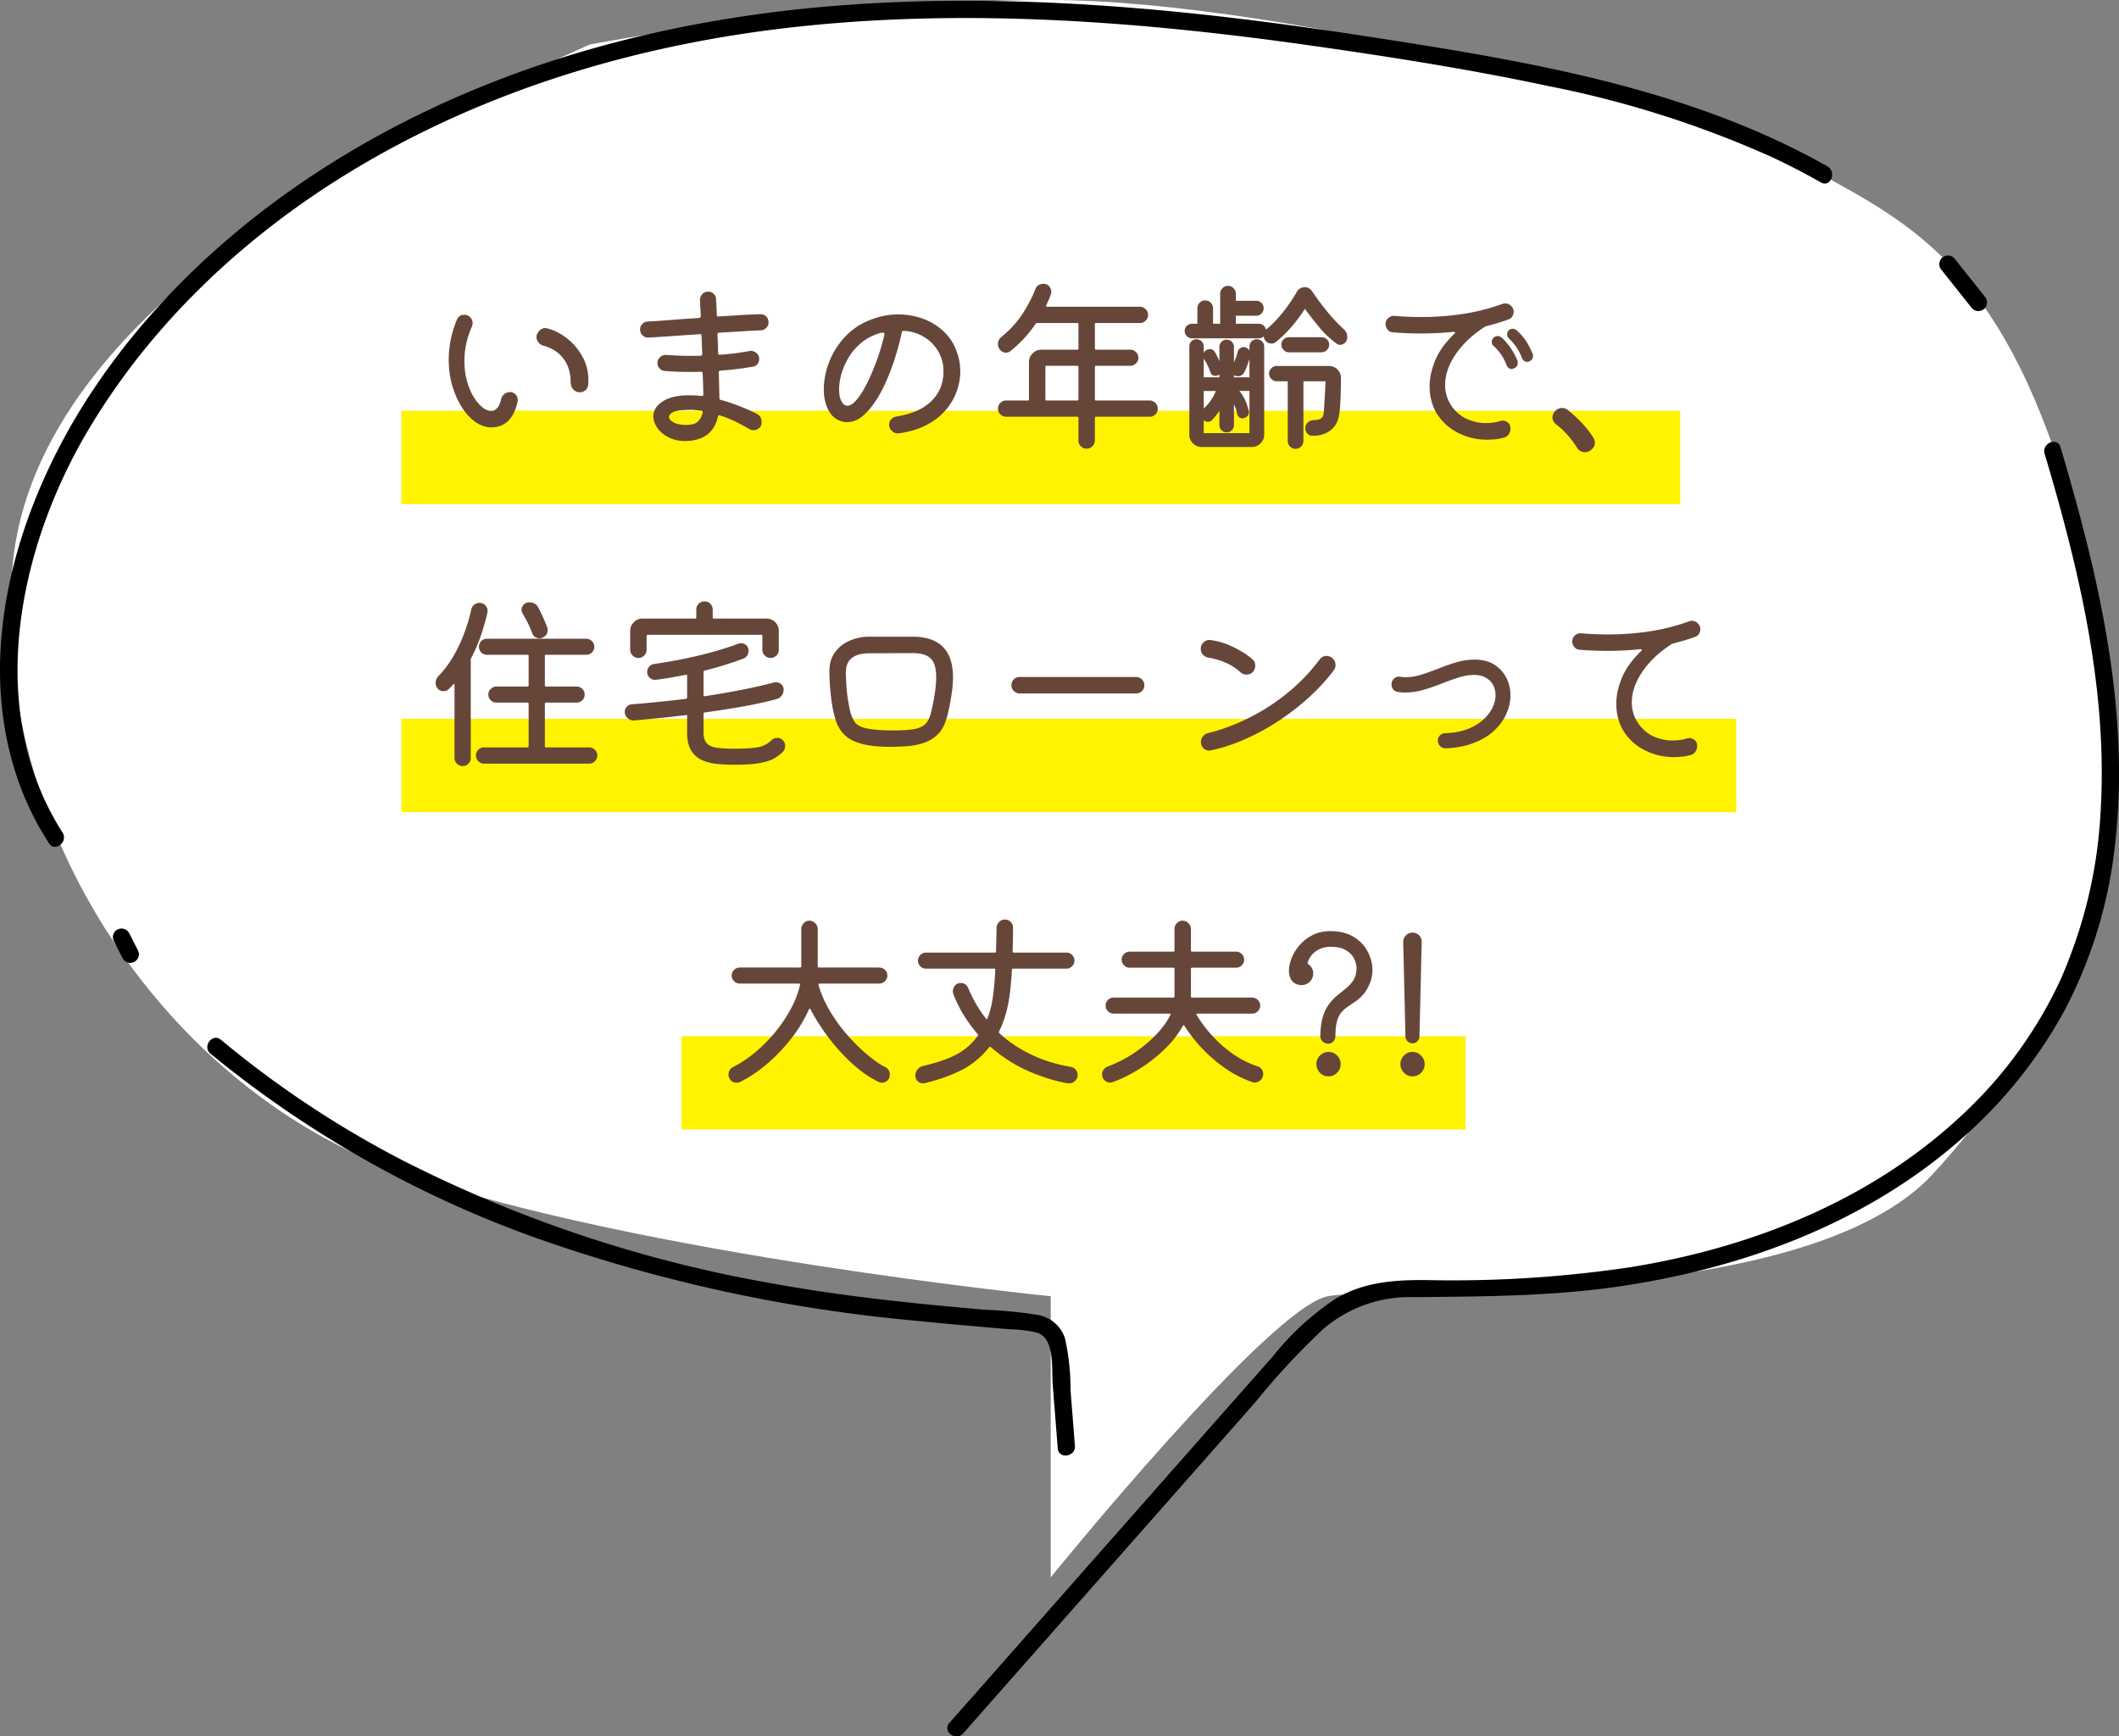
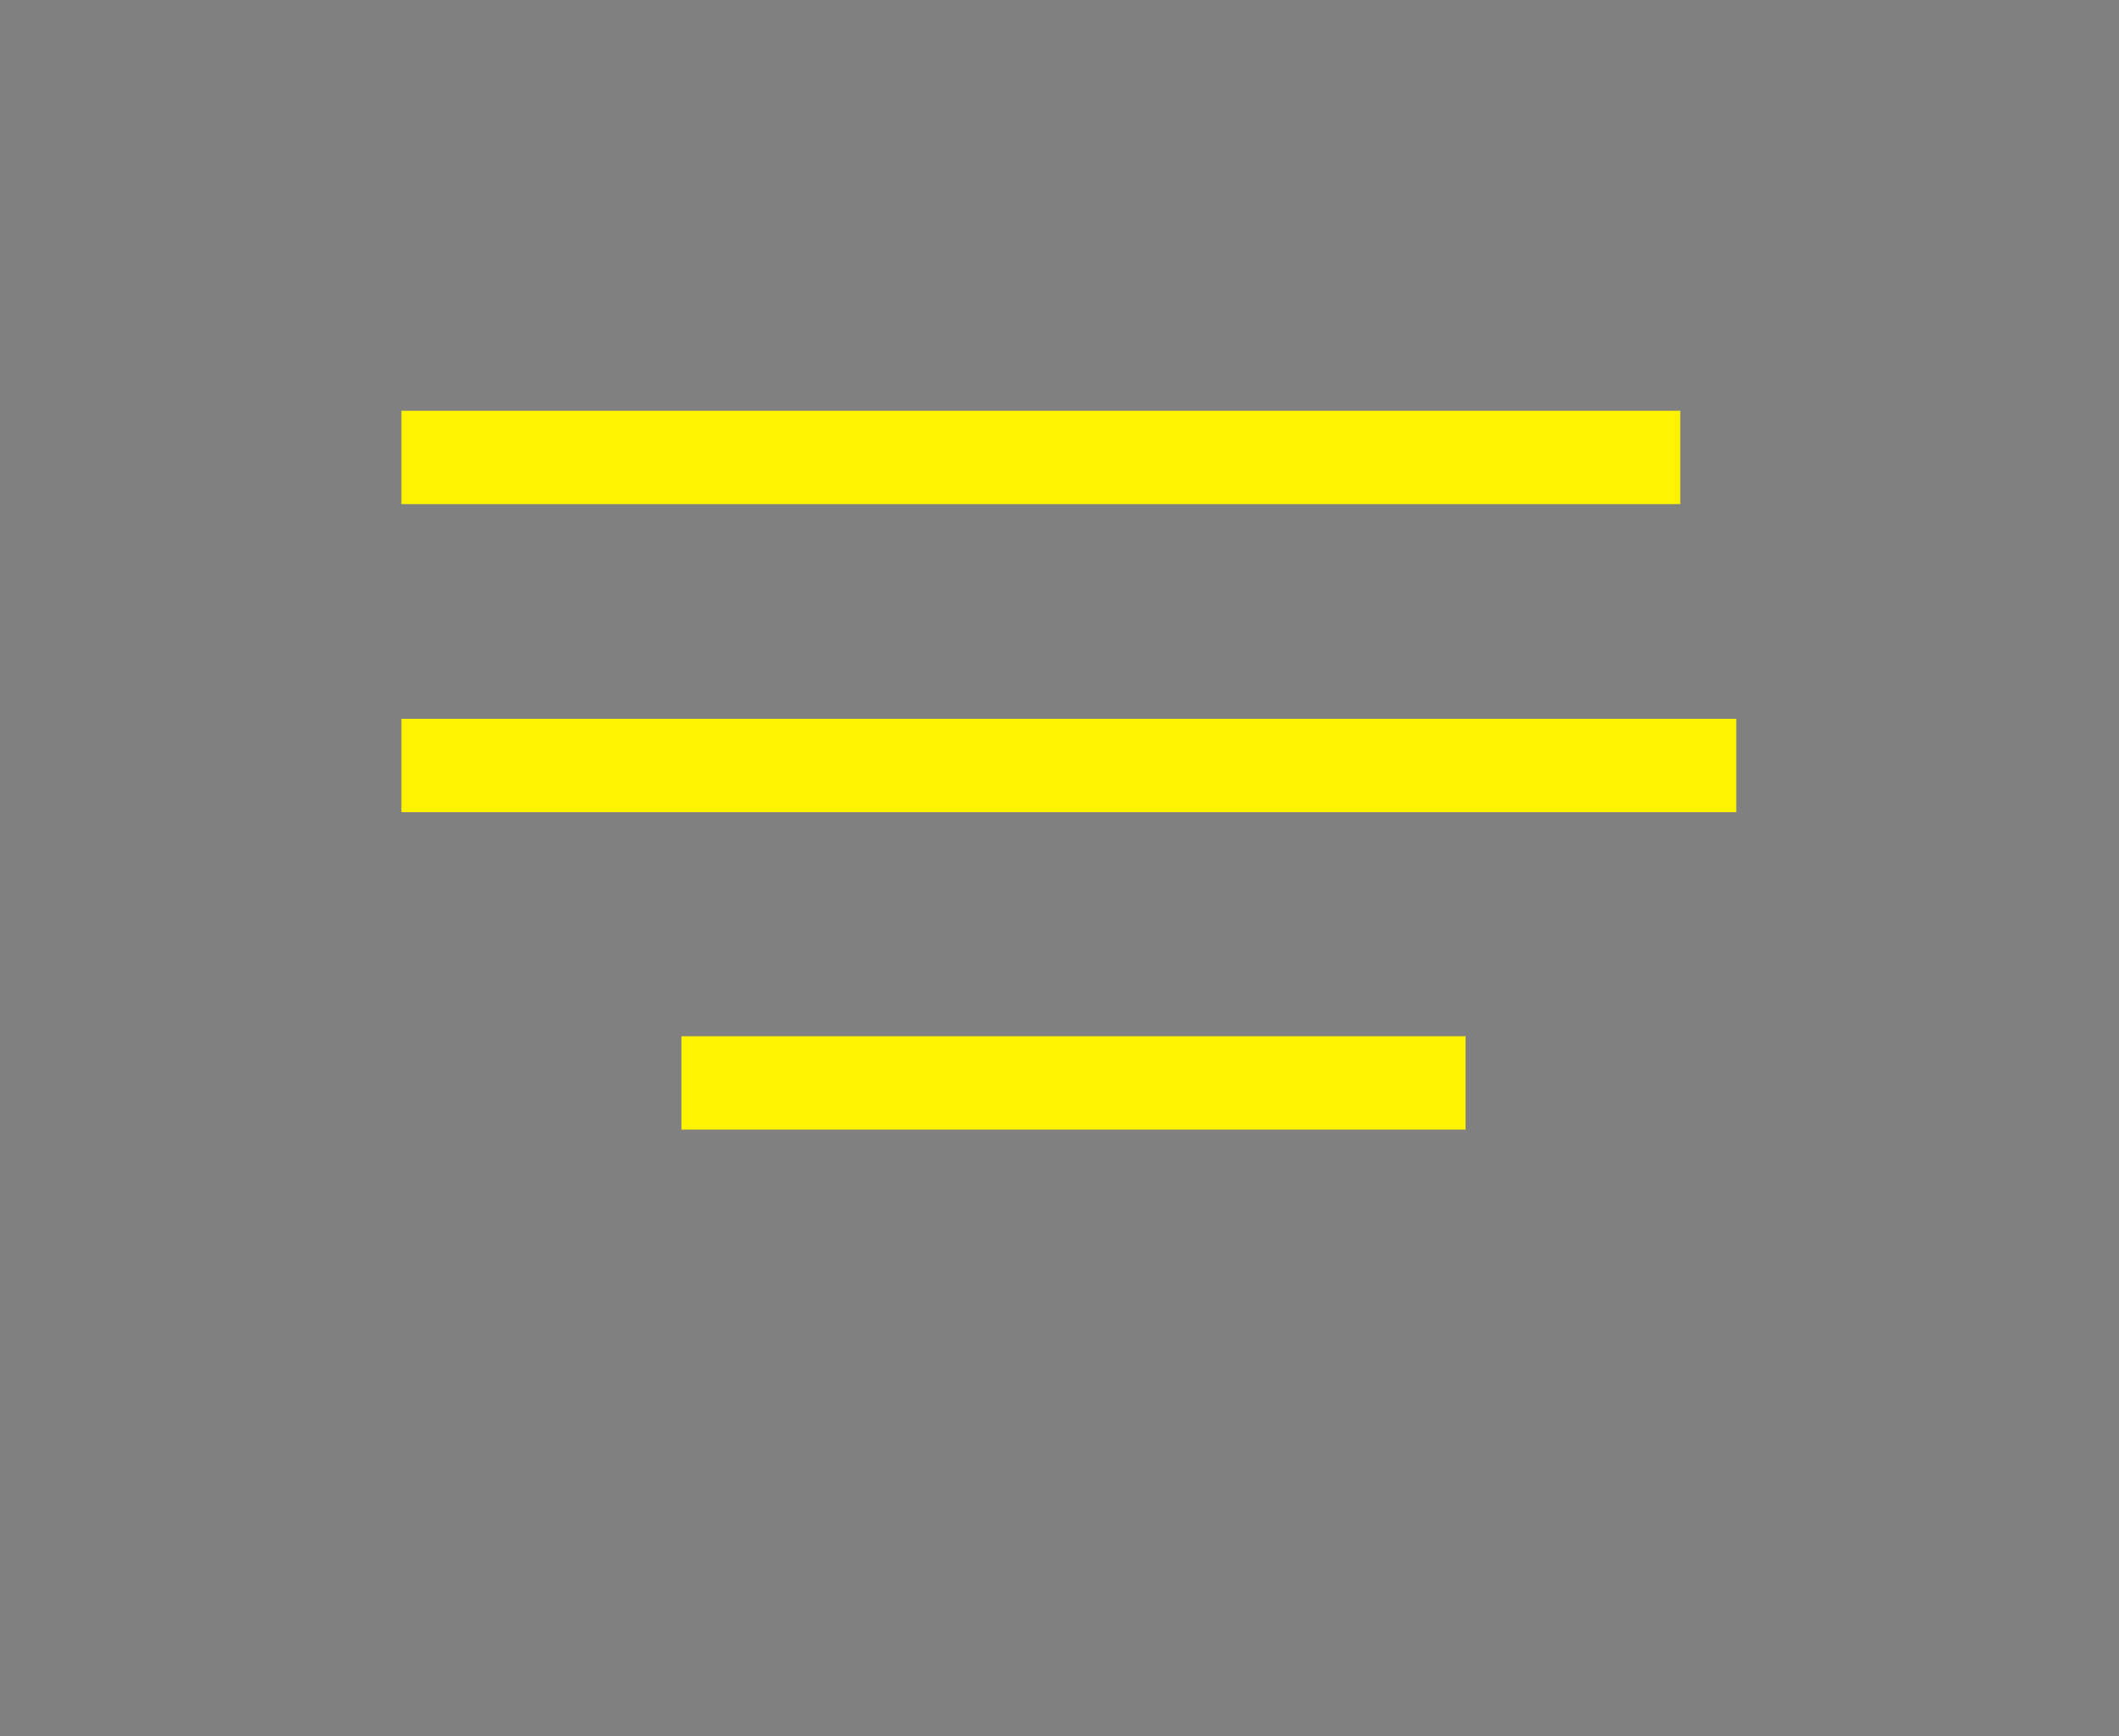
<svg xmlns="http://www.w3.org/2000/svg" width="227" height="186" xml:space="preserve">
  <rect width="100%" height="100%" fill="#808080" stroke="none" />
-   <path fill="#FFF" d="M63.14 4.78c-20 8.96-59.28 27.78-61.8 55.85s16.61 56.32 41.96 65.07 69.26 13.15 69.26 13.15v30.11s23.44-28.94 29.69-30.11c6.24-1.17 51.16 1.8 64.87-13.15s23.4-35.86 16.49-65.07-16.73-35.46-27.12-41.18C183.61 11.6 137.2.03 112.57 0S63.14 4.78 63.14 4.78z" />
-   <path d="M6.7 89.18c-8.41-13.13-4.74-30.53 2.78-43.16 7.55-12.68 18.91-22.71 31.78-29.78C55.01 8.68 70.27 4.46 85.84 2.82c18.12-1.91 36.41-.51 54.39 2.03 8.6 1.22 17.21 2.57 25.7 4.38 8.18 1.61 16.15 4.14 23.76 7.54 1.83.85 3.62 1.77 5.37 2.77 1.04.59 1.73-1.13.7-1.72-15.1-8.54-32.66-11.35-49.57-13.96C127.77 1.02 109.06-.83 90.42.55c-16.23 1.2-32.29 5-46.86 12.38-13.37 6.77-25.43 16.5-33.75 29.08-8.17 12.37-13.14 29-7.2 43.33.73 1.74 1.61 3.41 2.64 4.99.64 1 2.09-.16 1.45-1.15M207.95 28.87l3.26 4.1c.32.4.9.47 1.3.15.4-.32.47-.9.15-1.3-1.08-1.37-2.17-2.73-3.26-4.1-.32-.4-.9-.47-1.3-.15-.4.32-.47.9-.15 1.3M219.04 48.63c3.65 12.24 6.72 25.08 6.01 37.94-.28 6.24-1.7 12.38-4.19 18.11a46.578 46.578 0 0 1-10.62 14.71c-9.74 9.15-22.45 14.22-35.51 16.34a129.15 129.15 0 0 1-21.96 1.39c-3.38-.03-6.66.21-9.63 1.96a29.429 29.429 0 0 0-6.8 6.23c-10.27 11.63-20.54 23.27-30.8 34.91l-3.84 4.34c-.79.9.69 2.01 1.48 1.12l31.26-35.43c2.26-2.8 4.72-5.45 7.35-7.92 2.7-2.29 6.15-3.5 9.69-3.38 7.38-.08 14.67-.08 21.99-1.15 13.19-1.94 26.14-6.69 36.31-15.51 4.58-3.93 8.42-8.65 11.33-13.95a49.434 49.434 0 0 0 5.46-17.83c1.5-12.85-1.1-25.84-4.56-38.18-.41-1.48-.84-2.96-1.28-4.44-.34-1.14-2.04-.4-1.7.74M12.17 100.75l.93 1.83c.1.22.28.39.5.49.47.2 1.01-.03 1.21-.5.1-.23.09-.49-.01-.72l-.93-1.83a.995.995 0 0 0-.5-.49.945.945 0 0 0-.72.01c-.47.19-.68.74-.48 1.21M22.55 112.87a116.863 116.863 0 0 0 34.94 19.76 167.21 167.21 0 0 0 40.57 8.84c2.26.23 4.51.44 6.76.63 1.13.1 2.25.2 3.38.29.97.02 1.94.14 2.88.36 1.96.62 1.56 3.86 1.69 5.51l.54 6.88c.09 1.19 1.93.93 1.84-.26l-.47-5.99c.01-1.87-.19-3.73-.6-5.55a3.702 3.702 0 0 0-2.95-2.49c-1.86-.3-3.73-.48-5.61-.55-7.69-.67-15.36-1.45-22.96-2.85-13.73-2.4-27.02-6.84-39.44-13.16-6.93-3.59-13.45-7.91-19.45-12.91-.92-.76-2.04.73-1.12 1.49" />
  <path fill="#FFF300" d="M43 44h137v10H43zM43 77h143v10H43zM73 111h84v10H73z" />
-   <path fill="#67463A" d="M52.61 45.78c-.56 0-1.11-.19-1.65-.56-.54-.37-1.03-.89-1.46-1.56s-.78-1.44-1.04-2.32c-.26-.88-.39-1.82-.39-2.82 0-.68.07-1.38.21-2.1s.36-1.45.67-2.18c.15-.35.41-.52.8-.52.13 0 .25.03.36.08a.867.867 0 0 1 .52.8c0 .12-.02.23-.06.34-.29.65-.5 1.29-.63 1.91-.13.62-.19 1.22-.19 1.81 0 .77.09 1.49.27 2.14.18.65.42 1.22.71 1.7s.61.85.94 1.12c.33.27.65.4.94.4.24 0 .45-.1.64-.3.19-.2.33-.51.42-.92.05-.24.17-.43.35-.58a.97.97 0 0 1 .61-.22c.24 0 .44.09.6.26a.835.835 0 0 1 .22.76c-.41 1.84-1.36 2.76-2.84 2.76zm9.5-3.76c-.29 0-.53-.11-.71-.32-.18-.21-.27-.47-.27-.78 0-.99-.26-1.82-.77-2.5-.51-.68-1.24-1.15-2.17-1.4-.24-.07-.43-.21-.57-.43s-.18-.44-.13-.67c.07-.23.19-.41.36-.56a.86.86 0 0 1 .58-.22c.04 0 .11.01.22.04.79.21 1.53.6 2.22 1.17.69.57 1.24 1.26 1.65 2.09.41.83.57 1.75.49 2.76-.01.23-.11.42-.28.58-.17.16-.38.24-.62.24zM81.51 35.38c-.56.03-1.23.06-2.01.11-.78.05-1.6.1-2.47.15-.12.01-.18.08-.18.2.03.32.04.65.05.98l.03 1.02c0 .12.06.17.18.16a27.62 27.62 0 0 0 3.18-.4c.27-.04.51.02.72.19.21.17.32.39.32.67 0 .2-.06.38-.19.54-.13.16-.29.25-.49.28a34.043 34.043 0 0 1-3.48.42c-.12.01-.18.08-.18.2.03.51.04.99.05 1.46.01.47.02.89.03 1.28 0 .12.05.19.16.2a20.664 20.664 0 0 1 3.82 1.48c.36.19.54.48.54.88 0 .28-.09.5-.26.65s-.37.23-.6.23c-.16 0-.3-.03-.42-.1-.48-.28-.98-.55-1.51-.81s-1.08-.48-1.67-.67c-.01-.01-.04-.02-.08-.02-.08 0-.13.05-.14.14-.4 1.75-1.59 2.62-3.56 2.62-.52 0-1.01-.09-1.47-.28s-.85-.44-1.17-.77c-.32-.33-.54-.7-.66-1.11-.04-.16-.06-.32-.06-.48 0-.63.33-1.16 1-1.6.67-.44 1.62-.66 2.86-.66.2 0 .41.01.63.02.22.01.44.03.67.06.13 0 .2-.06.2-.18l-.03-1.06c-.01-.37-.02-.77-.05-1.18 0-.12-.06-.18-.18-.18-.23.01-.45.02-.68.02h-.66a32.907 32.907 0 0 1-2.52-.1.775.775 0 0 1-.57-.27.846.846 0 0 1-.23-.57c0-.27.1-.48.29-.65s.41-.24.65-.23c.43.03.85.05 1.27.07.42.02.84.03 1.25.03h.58c.2 0 .39-.01.58-.02.12 0 .18-.06.18-.18-.01-.33-.03-.66-.04-.99-.01-.33-.03-.65-.04-.97 0-.13-.06-.19-.18-.16-1.09.07-2.13.14-3.12.21s-1.79.12-2.4.15c-.24.01-.45-.07-.62-.24s-.26-.39-.26-.64c0-.23.08-.42.24-.58.16-.16.35-.25.56-.26.61-.03 1.41-.08 2.4-.16s2.03-.15 3.12-.22c.12-.03.18-.09.18-.2-.01-.35-.03-.67-.05-.96-.02-.29-.03-.55-.03-.78 0-.24.08-.45.25-.62a.86.86 0 0 1 .63-.26c.23 0 .42.08.58.23s.25.34.26.57c.01.23.03.48.04.77.01.29.03.6.04.93 0 .12.06.17.18.16.84-.05 1.65-.1 2.42-.15s1.46-.08 2.06-.09c.25-.01.46.07.63.24.17.17.25.39.25.64 0 .23-.08.42-.24.58-.16.16-.35.25-.58.26zm-8 10.14c.6 0 1.03-.13 1.28-.39s.41-.57.48-.93c0-.01 0-.02.01-.03.01-.01.01-.02.01-.03 0-.09-.05-.14-.16-.14-.27-.04-.54-.07-.82-.09-.28-.02-.57-.02-.86.01-.63.01-1.08.09-1.36.24s-.42.31-.42.5c0 .21.17.41.5.59.33.18.78.27 1.34.27zM96.27 46.42a.866.866 0 0 1-.7-.24.907.907 0 0 1-.32-.7c0-.21.07-.4.22-.56.15-.16.33-.26.54-.3 1.63-.25 2.88-.8 3.75-1.64.87-.84 1.31-1.91 1.31-3.22 0-.77-.19-1.48-.56-2.12-.37-.64-.88-1.16-1.53-1.55-.65-.39-1.37-.61-2.17-.65-.11 0-.17.05-.2.16-.28 1.27-.62 2.48-1.03 3.63-.41 1.15-.87 2.18-1.38 3.08-.51.9-1.06 1.61-1.64 2.13-.58.52-1.18.78-1.81.78-.16 0-.32-.02-.48-.06-.67-.16-1.17-.56-1.51-1.2-.34-.64-.51-1.39-.51-2.26 0-.79.14-1.61.41-2.46.27-.85.68-1.65 1.23-2.4.79-1.07 1.75-1.86 2.89-2.38 1.14-.52 2.29-.78 3.45-.78.96 0 1.88.17 2.75.5.87.33 1.63.83 2.28 1.49.65.66 1.1 1.47 1.37 2.43.16.53.24 1.09.24 1.68 0 .72-.13 1.44-.39 2.16-.26.72-.66 1.39-1.19 2.01-.53.62-1.22 1.15-2.05 1.58-.83.44-1.82.73-2.97.89zm-6.1-3.38c.16.28.36.42.6.42.32 0 .67-.23 1.05-.7s.76-1.08 1.13-1.84c.37-.76.72-1.59 1.04-2.49.32-.9.57-1.78.76-2.63v-.02c0-.09-.08-.14-.24-.14-.04 0-.08 0-.12.01l-.12.03c-.77.23-1.44.57-1.99 1.03-.55.46-1.01.98-1.36 1.57-.35.59-.61 1.18-.78 1.77-.17.59-.25 1.14-.25 1.65 0 .56.09 1.01.28 1.34zM117.29 42.78c0 .08.04.12.12.12h5.76c.23 0 .43.09.6.26.17.17.26.38.26.62s-.09.44-.26.61c-.17.17-.37.25-.6.25h-5.76c-.08 0-.12.04-.12.12v2.42c0 .24-.09.45-.26.62-.17.17-.38.26-.62.26a.86.86 0 0 1-.63-.26.845.845 0 0 1-.25-.62v-2.42c0-.08-.04-.12-.12-.12h-7.64c-.24 0-.44-.09-.61-.26a.816.816 0 0 1-.25-.6c0-.24.08-.45.25-.62.17-.17.37-.26.61-.26h2.34c.08 0 .12-.04.12-.12v-4c0-.36.13-.67.39-.93s.57-.39.93-.39h3.86c.08 0 .12-.04.12-.12v-2.62c0-.08-.04-.12-.12-.12h-4.3c-.07 0-.12.03-.16.08-.37.55-.79 1.07-1.24 1.56-.45.49-.94.95-1.46 1.36-.13.12-.3.18-.5.18a.838.838 0 0 1-.7-.42.94.94 0 0 1-.14-.5c0-.32.13-.58.38-.78.92-.75 1.68-1.58 2.27-2.5s1.04-1.79 1.35-2.6c.07-.19.18-.33.34-.43.16-.1.33-.15.5-.15.27 0 .48.08.63.25.15.17.23.36.23.59v.14c0 .04-.01.09-.04.14-.07.21-.14.42-.23.61s-.18.39-.27.59c-.04.09-.01.14.1.14h9.94c.24 0 .45.09.62.26.17.17.26.38.26.62s-.09.44-.26.61c-.17.17-.38.25-.62.25h-4.7c-.08 0-.12.04-.12.12v2.62c0 .08.04.12.12.12h3.68c.23 0 .43.08.6.25.17.17.26.37.26.61 0 .23-.08.43-.25.6s-.37.26-.61.26h-3.68c-.08 0-.12.04-.12.12v3.48zm-5.18-3.6c-.08 0-.12.04-.12.12v3.48c0 .08.04.12.12.12h3.3c.08 0 .12-.04.12-.12V39.3c0-.08-.04-.12-.12-.12h-3.3zM143.91 35.22c.28.24.42.53.42.88 0 .25-.08.46-.24.61-.16.15-.33.23-.52.23-.16 0-.29-.05-.4-.14-.69-.51-1.33-1.11-1.9-1.81-.57-.7-1.07-1.34-1.48-1.91-.45.71-.95 1.37-1.49 1.99-.54.62-1.08 1.14-1.63 1.57-.12.11-.27.16-.46.16-.29 0-.53-.13-.7-.38a.698.698 0 0 1-.12-.4c-.15.15-.33.22-.54.22h-7.16c-.21 0-.4-.08-.55-.23s-.23-.34-.23-.55.08-.4.23-.55.34-.23.55-.23h.58v-1.66c0-.24.08-.44.25-.6s.36-.24.59-.24.42.08.59.24.25.36.25.6v1.66h.76v-3.22c0-.23.08-.42.25-.59.17-.17.36-.25.59-.25.23 0 .42.08.59.25.17.17.25.36.25.59v.76h2.18c.23 0 .42.08.57.23s.23.34.23.57c0 .21-.08.4-.23.56s-.34.24-.57.24h-2.18v.86h2.46c.2 0 .37.06.51.18s.22.27.25.46l.14-.12c.55-.45 1.11-1.04 1.68-1.75.57-.71 1.08-1.46 1.52-2.23.09-.15.21-.26.36-.34s.29-.12.44-.12c.32 0 .58.13.78.4.31.45.65.94 1.04 1.45s.79 1 1.2 1.45c.41.46.79.84 1.14 1.16zm-9.28 1.12c.23 0 .42.08.57.23.15.15.23.34.23.55v9.44c0 .36-.13.67-.39.93s-.57.39-.93.39h-5.38a1.3 1.3 0 0 1-.93-.38 1.26 1.26 0 0 1-.39-.94v-9.44c0-.23.07-.41.22-.56.15-.15.33-.22.54-.22.21 0 .4.07.55.22.15.15.23.33.23.56v.7c.05-.12.12-.21.2-.26.15-.11.3-.16.46-.16.24 0 .42.11.54.32.19.33.35.66.48.98v-1.54c0-.21.08-.4.23-.55.15-.15.34-.23.55-.23.21 0 .4.08.55.23.15.15.23.34.23.55v1.68c.08-.19.15-.37.22-.55.07-.18.12-.37.16-.57.04-.16.12-.29.25-.39.13-.1.26-.15.41-.15.08 0 .14.01.18.02.19.07.33.18.44.34v-.42c0-.23.08-.41.23-.56.15-.14.34-.22.55-.22zm-5.58 2.24c-.05-.08-.09-.14-.1-.18v2.02h1.68v-.32c-.07.07-.13.11-.2.12l-.12.03c-.04.01-.07.01-.1.01-.29 0-.48-.14-.56-.42-.16-.48-.36-.9-.6-1.26zm-.1 6.42v1.4h4.9v-4.52h-1.08c.43.49.76 1.19 1 2.08.01.04.02.1.02.18 0 .32-.17.53-.5.64-.08.03-.15.04-.2.04a.598.598 0 0 1-.56-.48 3.94 3.94 0 0 0-.34-1.02v2.22c0 .21-.08.4-.23.55-.15.15-.34.23-.55.23-.21 0-.4-.08-.55-.23s-.23-.34-.23-.55V44c-.12.19-.25.36-.38.53-.13.17-.27.32-.42.47-.12.12-.27.18-.44.18-.17 0-.32-.06-.44-.18zm1.3-3.12h-1.3v1.88l.02-.02c.29-.27.55-.56.76-.88.21-.32.39-.64.52-.98zm2.04-1.64-.1-.06v.24h1.66v-1.96c-.07.21-.14.44-.23.67s-.18.46-.29.69c-.15.32-.39.48-.74.48-.09 0-.19-.02-.3-.06zm4.48-1.04h5.58c.36 0 .67.12.92.37s.38.55.38.91c0 .47-.01.97-.02 1.52s-.04 1.05-.07 1.51-.08.82-.13 1.07c-.13.67-.45 1.19-.96 1.56-.51.37-1.13.55-1.88.54-.21 0-.39-.08-.54-.25a.835.835 0 0 1-.22-.57.8.8 0 0 1 .27-.6c.18-.17.4-.26.65-.26.65 0 1-.23 1.04-.68.03-.2.05-.48.07-.85.02-.37.04-.78.07-1.25.03-.47.05-.93.06-1.38h-2.36v6.4c0 .23-.08.42-.25.59-.17.17-.36.25-.59.25s-.42-.08-.59-.25a.794.794 0 0 1-.25-.59v-6.4h-1.18c-.23 0-.42-.08-.58-.25s-.24-.36-.24-.57c0-.23.08-.42.25-.58.17-.16.36-.24.57-.24zm4.8-1.46h-3.48c-.23 0-.42-.08-.58-.25a.812.812 0 0 1-.24-.57c0-.23.08-.42.24-.57s.35-.23.58-.23h3.48c.23 0 .42.08.58.23s.24.34.24.57c0 .21-.08.4-.24.57-.16.17-.35.25-.58.25zM160.73 45.1l.12-.03c.04-.01.08-.01.12-.01.23 0 .42.08.59.23.17.15.25.36.25.63 0 .21-.06.41-.19.6s-.3.31-.53.36c-.29.08-.59.14-.89.17s-.6.05-.91.05c-1.05 0-2.05-.23-2.98-.68a5.706 5.706 0 0 1-2.26-1.92c-.28-.4-.5-.87-.66-1.4s-.24-1.11-.24-1.72c0-.88.2-1.81.6-2.78.4-.97 1.09-1.93 2.06-2.86.04-.04.06-.08.06-.12 0-.07-.05-.09-.14-.08-1.13.12-2.3.18-3.5.18-1 0-2-.04-3-.12a.785.785 0 0 1-.57-.28.882.882 0 0 1-.23-.6c0-.27.1-.49.3-.66.2-.17.43-.25.68-.22.96.08 1.91.12 2.84.12 1.6 0 3.13-.12 4.58-.35 1.45-.23 2.82-.58 4.1-1.05.11-.04.21-.06.3-.06.23 0 .44.08.63.25s.29.38.29.65c0 .17-.05.34-.14.49-.09.15-.23.26-.42.33-.75.27-1.51.5-2.3.7-.07.01-.14.04-.22.08-1.35.87-2.39 1.86-3.14 2.97s-1.12 2.2-1.12 3.27c0 .89.27 1.69.8 2.4.48.61 1.03 1.05 1.66 1.3.63.25 1.25.38 1.88.38.53 0 1.06-.07 1.58-.22zm.14-8.94c.69.64 1.25 1.45 1.68 2.44.03.04.04.08.04.12v.12c0 .31-.13.51-.4.62-.08.04-.16.06-.24.06-.27 0-.45-.14-.56-.42a5.27 5.27 0 0 0-1.36-2.02.555.555 0 0 1-.22-.46c0-.16.05-.29.16-.4a.58.58 0 0 1 .48-.22c.15 0 .29.06.42.16zm3.3 1.7c.04.08.06.17.06.26 0 .27-.13.46-.38.58-.08.04-.16.06-.24.06-.27 0-.45-.13-.56-.4-.31-.81-.78-1.52-1.42-2.12a.576.576 0 0 1-.18-.42c0-.15.05-.29.16-.42.12-.12.27-.18.46-.18.13 0 .27.05.4.16.39.35.71.71.97 1.09s.5.85.73 1.39zM168.93 47.94c-.64-1-1.38-1.83-2.22-2.48-.27-.21-.4-.46-.4-.74 0-.27.1-.5.31-.71.21-.21.45-.31.73-.31.21 0 .41.07.6.22.47.37.93.79 1.39 1.26s.9 1.01 1.31 1.64c.13.19.2.39.2.6 0 .28-.11.52-.34.72-.23.2-.47.3-.74.3-.16 0-.31-.04-.46-.12a.988.988 0 0 1-.38-.38zM52.21 65.64c-.17.76-.4 1.56-.68 2.39-.28.83-.63 1.66-1.06 2.47-.03.08-.04.13-.04.16V81.2c0 .24-.09.44-.26.61-.17.17-.37.25-.6.25-.24 0-.45-.08-.62-.25s-.26-.37-.26-.61v-7.84c0-.05-.02-.09-.05-.1-.03-.01-.06.01-.09.06-.08.08-.16.16-.24.25-.08.09-.16.17-.24.25-.17.15-.36.22-.56.22-.28 0-.5-.11-.66-.34a.878.878 0 0 1-.18-.54c0-.29.11-.55.32-.76.77-.79 1.47-1.8 2.08-3.04.61-1.24 1.09-2.6 1.42-4.08.04-.2.14-.37.31-.5.17-.13.35-.2.55-.2.27 0 .48.09.64.26.16.17.24.37.24.6 0 .1-.01.16-.02.2zm6.16 14.3c0 .08.04.12.12.12h4.62c.24 0 .45.09.62.26.17.17.26.37.26.6 0 .24-.09.45-.26.62-.17.17-.38.26-.62.26H51.85c-.24 0-.44-.09-.61-.26-.17-.17-.25-.38-.25-.62s.08-.44.25-.61c.17-.17.37-.25.61-.25h4.66c.08 0 .12-.04.12-.12v-4.56c0-.08-.04-.12-.12-.12h-3.32c-.24 0-.45-.08-.62-.25a.832.832 0 0 1 0-1.21c.17-.17.38-.26.62-.26h3.32c.08 0 .12-.04.12-.12v-3.16c0-.08-.04-.12-.12-.12h-4.34c-.24 0-.44-.08-.61-.25a.822.822 0 0 1-.25-.61c0-.24.08-.44.25-.61s.37-.25.61-.25h10.62c.24 0 .45.09.62.26a.832.832 0 0 1 0 1.21c-.17.17-.38.25-.62.25h-4.3c-.08 0-.12.04-.12.12v3.16c0 .08.04.12.12.12h3.28c.23 0 .43.08.6.25s.26.37.26.61-.08.44-.25.61c-.17.17-.37.25-.61.25h-3.28c-.08 0-.12.04-.12.12v4.56zm-1.36-12.12c-.25-.69-.59-1.39-1.02-2.08a.9.9 0 0 1-.12-.42c0-.15.04-.29.13-.43s.21-.24.37-.31c.12-.04.24-.06.36-.06.19 0 .37.05.54.14.17.09.3.23.38.4.16.29.33.64.51 1.03s.33.76.45 1.09c.04.09.06.19.06.3 0 .39-.19.67-.58.84-.09.04-.19.06-.28.06-.37 0-.64-.18-.8-.56zM83.81 79.24c.2.17.3.4.3.68 0 .24-.08.44-.24.6-.28.29-.62.55-1.01.76-.39.21-.92.37-1.59.48-.67.11-1.56.16-2.68.16-.56 0-1.13-.03-1.72-.08-.59-.05-1.13-.19-1.62-.4a2.61 2.61 0 0 1-1.19-1.02c-.3-.47-.45-1.11-.45-1.92v-1.8c0-.09-.04-.13-.12-.1-1.09.13-2.12.25-3.08.34-.96.09-1.79.17-2.48.24a.937.937 0 0 1-.69-.26.872.872 0 0 1-.31-.68c0-.21.08-.4.23-.55.15-.15.34-.24.55-.25.89-.07 1.83-.15 2.8-.25.97-.1 1.97-.21 2.98-.33.08-.03.12-.07.12-.14V72.4c0-.09-.05-.13-.14-.12a44.94 44.94 0 0 1-3.2.54c-.24.03-.46-.04-.65-.2s-.29-.37-.29-.62c0-.23.07-.42.22-.59.15-.17.33-.26.54-.29 1.63-.23 3.23-.53 4.81-.91 1.58-.38 2.97-.8 4.17-1.25.11-.04.21-.06.32-.06.21 0 .4.07.56.22s.24.35.24.6c0 .17-.05.34-.14.49-.09.15-.23.26-.4.33-.63.24-1.29.47-2 .69-.71.22-1.43.42-2.18.61-.07.03-.1.07-.1.12v2.52c0 .08.04.11.12.1 1.23-.19 2.47-.4 3.73-.64 1.26-.24 2.5-.52 3.73-.84.03-.01.06-.02.1-.02h.1c.21 0 .4.08.56.23.16.15.24.34.24.57s-.07.43-.2.62-.31.31-.54.38c-1.07.29-2.27.56-3.62.8s-2.71.45-4.1.64c-.08.01-.12.06-.12.14v1.98c0 .52.11.91.33 1.16.22.25.57.42 1.05.49s1.09.11 1.84.11c1.01 0 1.83-.04 2.45-.13.62-.09 1.14-.33 1.55-.73.2-.2.43-.3.68-.3a.8.8 0 0 1 .54.2zm-15.42-8.76c-.24 0-.45-.09-.62-.26a.854.854 0 0 1-.26-.62v-2.02c0-.36.13-.67.39-.93s.57-.39.93-.39h5.64c.08 0 .12-.04.12-.12v-.84c0-.25.09-.46.26-.63s.38-.25.62-.25.45.08.62.25c.17.17.26.38.26.63v.84c0 .08.04.12.12.12h5.64c.36 0 .67.13.93.38s.39.57.39.94v2.02c0 .24-.08.45-.25.62a.86.86 0 0 1-.63.26c-.24 0-.45-.09-.62-.26a.854.854 0 0 1-.26-.62v-1.48c0-.08-.04-.12-.12-.12H69.39c-.08 0-.12.04-.12.12v1.48c0 .24-.09.45-.26.62-.17.18-.38.26-.62.26zM95.39 80c-1.81 0-3.17-.23-4.08-.69s-1.51-1.22-1.82-2.29c-.13-.41-.25-.9-.34-1.47a23.662 23.662 0 0 1-.3-3.65c0-.83.21-1.51.62-2.06.41-.55.95-.96 1.6-1.23.65-.27 1.33-.41 2.02-.41h4.66c2.89 0 4.34 1.45 4.34 4.34 0 .15 0 .29-.01.44l-.03.46c-.01.24-.05.57-.12.99-.07.42-.14.86-.23 1.31-.09.45-.19.87-.31 1.24-.2.71-.51 1.26-.92 1.67-.41.41-.89.71-1.44.9-.55.19-1.13.32-1.75.37s-1.25.08-1.89.08zm.46-1.76c.88 0 1.57-.05 2.08-.14.51-.09.89-.26 1.15-.5.26-.24.45-.58.58-1.01.13-.43.25-.98.37-1.65.09-.49.16-.94.2-1.34.04-.4.06-.76.06-1.08 0-.95-.2-1.61-.6-1.99-.4-.38-1.04-.57-1.92-.57l-4.64.02c-1.68 0-2.52.69-2.52 2.06.03 1.17.1 2.14.23 2.9.13.76.23 1.27.31 1.54.11.29.23.55.36.78s.35.41.65.55c.3.14.74.25 1.33.32.59.08 1.37.11 2.36.11zM121.71 74.28h-12.48c-.24 0-.45-.09-.62-.26a.854.854 0 0 1-.26-.62c0-.25.09-.46.26-.63.17-.17.38-.25.62-.25h12.48c.24 0 .45.09.62.26.17.17.26.38.26.62 0 .25-.09.46-.26.63-.17.17-.38.25-.62.25zM134.19 72c-.16.17-.37.26-.64.26s-.49-.09-.68-.26c-.89-.81-2.04-1.33-3.44-1.56a.962.962 0 0 1-.57-.32.882.882 0 0 1-.23-.6c0-.29.1-.53.31-.72s.45-.27.73-.24c.88.12 1.72.38 2.53.79.81.41 1.46.82 1.95 1.25.21.19.32.42.32.7 0 .26-.09.49-.28.7zm-4.5 8.38c-.04.01-.09.02-.16.02-.24 0-.45-.09-.62-.26a.883.883 0 0 1-.26-.64c0-.23.07-.43.22-.62s.34-.31.58-.36c.88-.21 1.84-.53 2.87-.95a22.272 22.272 0 0 0 6.26-3.9c1.01-.89 1.94-1.9 2.79-3.03.19-.25.43-.38.74-.38.21 0 .41.07.58.2.25.21.38.48.38.8 0 .2-.07.39-.2.56-.73.97-1.59 1.91-2.58 2.82-.99.91-2.06 1.74-3.21 2.51-1.15.77-2.36 1.43-3.61 1.99s-2.51.98-3.78 1.24zM154.91 80.16a.82.82 0 0 1-.88-.84c0-.21.08-.4.23-.55s.34-.23.55-.23c.91-.03 1.7-.17 2.37-.43.67-.26 1.23-.59 1.68-.99.45-.4.78-.83 1.01-1.3.23-.47.34-.92.34-1.36 0-.4-.09-.77-.27-1.1-.18-.33-.45-.59-.81-.78-.19-.11-.38-.18-.59-.22-.21-.04-.42-.06-.65-.06-.52 0-1.07.09-1.66.28s-1.2.41-1.83.66c-.63.25-1.28.47-1.93.66-.65.19-1.31.28-1.98.28-.24 0-.49-.02-.76-.06a.73.73 0 0 1-.48-.27.83.83 0 0 1-.18-.53c0-.27.1-.48.29-.65s.42-.22.67-.17l.26.03c.08.01.17.01.26.01.57 0 1.16-.09 1.75-.28.59-.19 1.2-.41 1.83-.66.63-.25 1.26-.47 1.9-.66.64-.19 1.29-.28 1.94-.28h.24c.08 0 .16.01.24.02.72.07 1.33.28 1.83.65s.88.83 1.14 1.38c.26.55.39 1.15.39 1.79 0 .63-.14 1.26-.41 1.9-.27.64-.69 1.23-1.25 1.78s-1.27 1-2.14 1.35c-.87.36-1.9.57-3.1.63zM179.29 68.92c-.07.01-.14.04-.22.08-1.35.87-2.39 1.86-3.14 2.97s-1.12 2.2-1.12 3.27c0 .89.27 1.69.8 2.4.48.61 1.03 1.05 1.66 1.3.63.25 1.25.38 1.88.38.53 0 1.06-.07 1.58-.22l.12-.03c.04-.01.08-.01.12-.01.23 0 .42.08.59.23.17.15.25.36.25.63 0 .21-.06.41-.19.6s-.3.31-.53.36c-.29.08-.59.14-.89.17s-.6.05-.91.05c-1.05 0-2.05-.23-2.98-.68a5.706 5.706 0 0 1-2.26-1.92c-.28-.4-.5-.87-.66-1.4s-.24-1.11-.24-1.72c0-.88.2-1.81.6-2.78.4-.97 1.09-1.93 2.06-2.86.04-.04.06-.08.06-.12 0-.07-.05-.09-.14-.08-1.13.12-2.3.18-3.5.18-1 0-2-.04-3-.12a.785.785 0 0 1-.57-.28.882.882 0 0 1-.23-.6c0-.27.1-.49.3-.66.2-.17.43-.25.68-.22.96.08 1.91.12 2.84.12 1.6 0 3.13-.12 4.58-.35 1.45-.23 2.82-.58 4.1-1.05.11-.04.21-.06.3-.06.23 0 .44.08.63.25s.29.38.29.65c0 .17-.05.34-.14.49-.09.15-.23.26-.42.33-.75.27-1.51.5-2.3.7zM94.82 114.3c.33.16.5.43.5.82 0 .27-.09.48-.26.63s-.37.23-.58.23c-.13 0-.25-.03-.34-.08-.73-.35-1.46-.81-2.17-1.39-.71-.58-1.39-1.23-2.03-1.94-.64-.71-1.23-1.45-1.76-2.22s-.99-1.52-1.36-2.25c-.01-.04-.04-.06-.07-.06s-.06.03-.09.08c-.48 1.08-1.11 2.12-1.9 3.13-.79 1.01-1.65 1.91-2.59 2.71s-1.9 1.45-2.89 1.94c-.11.05-.23.08-.38.08-.16 0-.31-.04-.46-.13a.774.774 0 0 1-.32-.39.808.808 0 0 1-.08-.34c0-.37.17-.65.5-.82.85-.44 1.67-.99 2.46-1.66.79-.67 1.5-1.4 2.14-2.2.64-.8 1.18-1.62 1.63-2.47s.76-1.67.93-2.47v-.04c0-.07-.04-.1-.12-.1h-6.32c-.24 0-.45-.08-.62-.25-.17-.17-.26-.37-.26-.61s.09-.44.26-.61c.17-.17.38-.25.62-.25h6.46c.08 0 .12-.04.12-.12V99.5c0-.23.09-.43.26-.61s.38-.27.62-.27c.24.01.45.11.62.28.17.17.26.37.26.6v4.02c0 .08.04.12.12.12h6.46c.24 0 .45.08.62.25.17.17.26.37.26.61s-.09.44-.26.61c-.17.17-.38.25-.62.25h-6.4c-.09 0-.12.07-.08.2.28.96.7 1.9 1.25 2.81s1.17 1.76 1.86 2.54c.69.78 1.38 1.46 2.08 2.05.7.59 1.34 1.04 1.93 1.34zM114.7 114.28c.23.04.41.14.54.3s.2.35.2.58c0 .27-.11.49-.33.67-.22.18-.46.25-.73.21-1.33-.23-2.73-.66-4.18-1.29-1.45-.63-2.81-1.5-4.06-2.59-.05-.05-.11-.05-.18.02-.87 1.09-1.89 1.93-3.06 2.5a17.92 17.92 0 0 1-3.84 1.34c-.03.01-.06.02-.1.02h-.1c-.21 0-.4-.08-.56-.23s-.24-.35-.24-.59.07-.46.22-.65.33-.32.56-.37c1.01-.24 1.88-.5 2.6-.78.72-.28 1.35-.62 1.88-1.01.53-.39 1.01-.88 1.44-1.47.04-.05.03-.11-.02-.16-.53-.61-1.02-1.28-1.47-2-.45-.72-.83-1.49-1.15-2.32-.01-.05-.02-.1-.03-.14-.01-.04-.01-.09-.01-.14 0-.23.08-.43.23-.61.15-.18.36-.27.61-.27.37 0 .64.18.8.54.51 1.21 1.14 2.3 1.9 3.26.07.09.12.09.16-.02.27-.67.46-1.42.58-2.25.12-.83.21-1.82.26-2.95 0-.08-.04-.12-.12-.12h-7.32c-.23 0-.42-.08-.59-.25a.822.822 0 0 1-.25-.61c0-.23.08-.43.25-.6.17-.17.36-.26.59-.26h7.4c.08 0 .12-.04.12-.12l.06-2.54c.01-.25.11-.46.28-.63s.38-.25.62-.25c.23 0 .43.08.6.25.17.17.26.36.26.59 0 .47 0 .92-.01 1.35l-.03 1.23c0 .08.04.12.12.12h5.66c.23 0 .42.08.59.25.17.17.25.37.25.61 0 .23-.08.43-.25.6-.17.17-.36.26-.59.26h-5.74c-.08 0-.12.04-.12.12-.07 1.43-.2 2.67-.41 3.72-.21 1.05-.53 2.02-.97 2.9-.01.08-.01.13.02.16 1 .92 2.14 1.69 3.43 2.3 1.29.62 2.7 1.06 4.23 1.32zM134.7 114.22c.19.05.34.16.45.31s.17.32.17.51c0 .27-.09.49-.28.66-.19.17-.39.26-.62.26-.04 0-.08 0-.12-.01l-.12-.03c-.93-.31-1.86-.77-2.77-1.38s-1.76-1.33-2.54-2.14a15.82 15.82 0 0 1-1.99-2.52c-.01-.04-.04-.06-.07-.06s-.06.02-.09.06c-.51.91-1.17 1.76-2 2.55-.83.79-1.72 1.49-2.69 2.09-.97.6-1.92 1.07-2.85 1.4-.04.01-.08.02-.13.03-.05.01-.09.01-.13.01-.21 0-.41-.08-.59-.24a.796.796 0 0 1-.27-.62c0-.19.06-.36.17-.52s.26-.27.45-.34c.99-.37 1.92-.85 2.8-1.44s1.66-1.23 2.34-1.94c.68-.71 1.2-1.42 1.56-2.14.05-.09.02-.14-.1-.14h-5.98c-.23 0-.43-.08-.6-.25-.17-.17-.26-.37-.26-.61s.09-.44.26-.61c.17-.17.37-.25.6-.25h6.4c.08 0 .12-.04.12-.12v-2.96c0-.08-.04-.12-.12-.12h-4.68c-.24 0-.44-.09-.61-.26a.816.816 0 0 1-.25-.6c0-.24.09-.44.26-.61.17-.17.37-.25.6-.25h4.68c.08 0 .12-.04.12-.12V99.5c0-.24.09-.45.26-.62.17-.17.38-.26.62-.26.24.01.45.11.62.28.17.17.26.37.26.6v2.32c0 .08.04.12.12.12h4.72c.24 0 .44.09.61.26.17.17.25.37.25.6 0 .24-.09.44-.26.61-.17.17-.37.25-.6.25h-4.72c-.08 0-.12.04-.12.12v2.96c0 .08.04.12.12.12h6.44c.23 0 .43.08.6.25.17.17.26.37.26.61s-.09.44-.26.61c-.17.17-.37.25-.6.25h-5.86c-.11 0-.14.04-.1.12.41.69.94 1.41 1.59 2.14s1.39 1.4 2.23 2c.84.6 1.74 1.06 2.7 1.38zM142.28 111.8c-.23 0-.42-.08-.59-.24s-.25-.35-.25-.58c.01-.84.11-1.53.28-2.08.17-.55.4-1 .67-1.36.27-.36.57-.67.88-.92.31-.25.61-.5.9-.73.29-.23.53-.49.74-.78.21-.29.34-.65.39-1.09.01-.04.02-.08.02-.13v-.15c0-.35-.09-.7-.26-1.05-.17-.35-.46-.65-.87-.9s-.95-.37-1.63-.37c-.6 0-1.12.15-1.57.46-.45.31-.74.71-.89 1.2-.01.01-.02.04-.02.08 0 .05.03.1.1.14.33.25.5.58.5.98 0 .33-.12.62-.36.87s-.53.37-.88.37c-.45 0-.79-.15-1.02-.44-.23-.29-.34-.66-.34-1.1 0-.43.1-.89.3-1.38.2-.49.49-.96.87-1.39.38-.43.84-.79 1.39-1.06.55-.27 1.17-.41 1.86-.41 1.01 0 1.85.21 2.52.62.67.41 1.17.94 1.5 1.58.33.64.5 1.29.5 1.96 0 .51-.09.97-.26 1.4-.21.51-.45.91-.71 1.21-.26.3-.53.55-.81.74-.28.19-.55.38-.81.55-.26.17-.5.38-.71.62-.21.24-.38.56-.49.96s-.17.93-.17 1.6c0 .21-.07.4-.22.57-.15.17-.33.25-.56.25zm.04 3.5c-.36 0-.67-.13-.92-.39a1.3 1.3 0 0 1-.38-.93c0-.35.13-.65.38-.91s.56-.39.92-.39.67.13.92.39.38.56.38.91c0 .36-.13.67-.38.93s-.56.39-.92.39zM151.32 115.3c-.36 0-.67-.13-.92-.39a1.3 1.3 0 0 1-.38-.93c0-.35.13-.65.38-.91s.56-.39.92-.39c.35 0 .65.13.91.39s.39.56.39.91c0 .36-.13.67-.38.93s-.56.39-.92.39zm0-3.54c-.2 0-.37-.07-.52-.21s-.23-.32-.24-.53l-.24-10.12c0-.27.1-.5.29-.7.19-.2.43-.3.71-.3s.52.1.71.3c.19.2.28.43.27.7l-.24 10.12c0 .2-.07.37-.22.52s-.32.22-.52.22z" />
</svg>